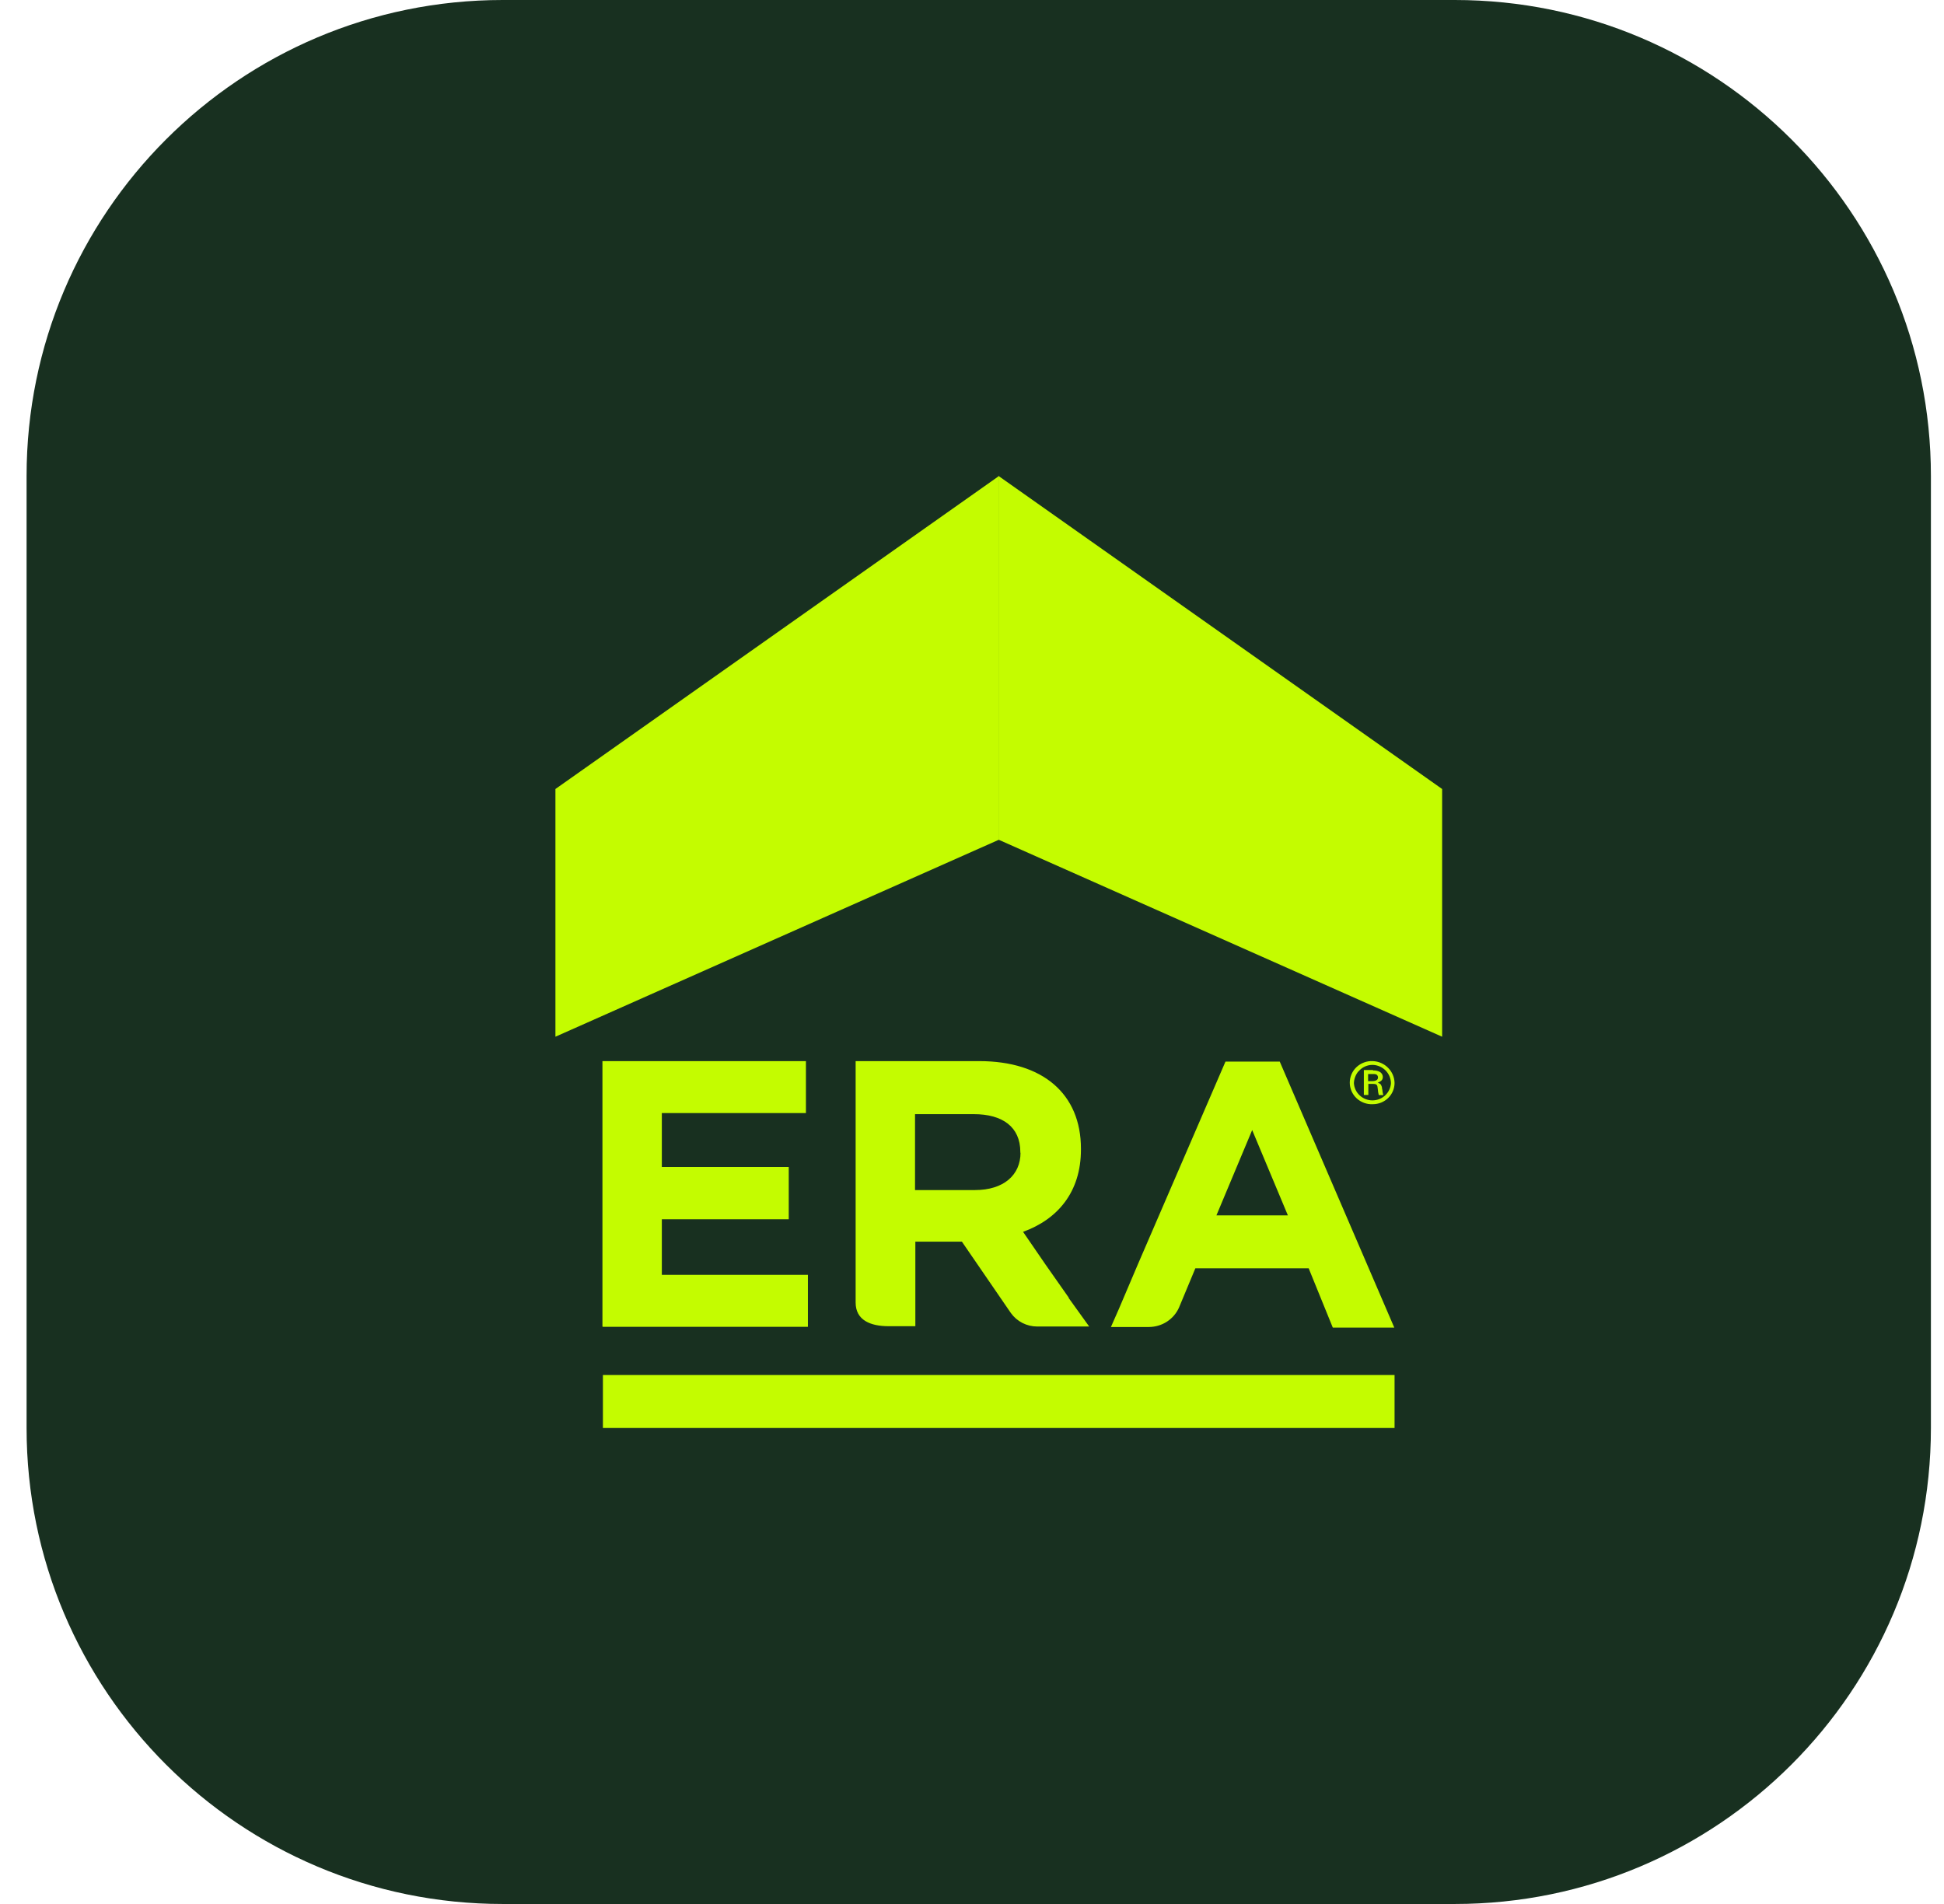
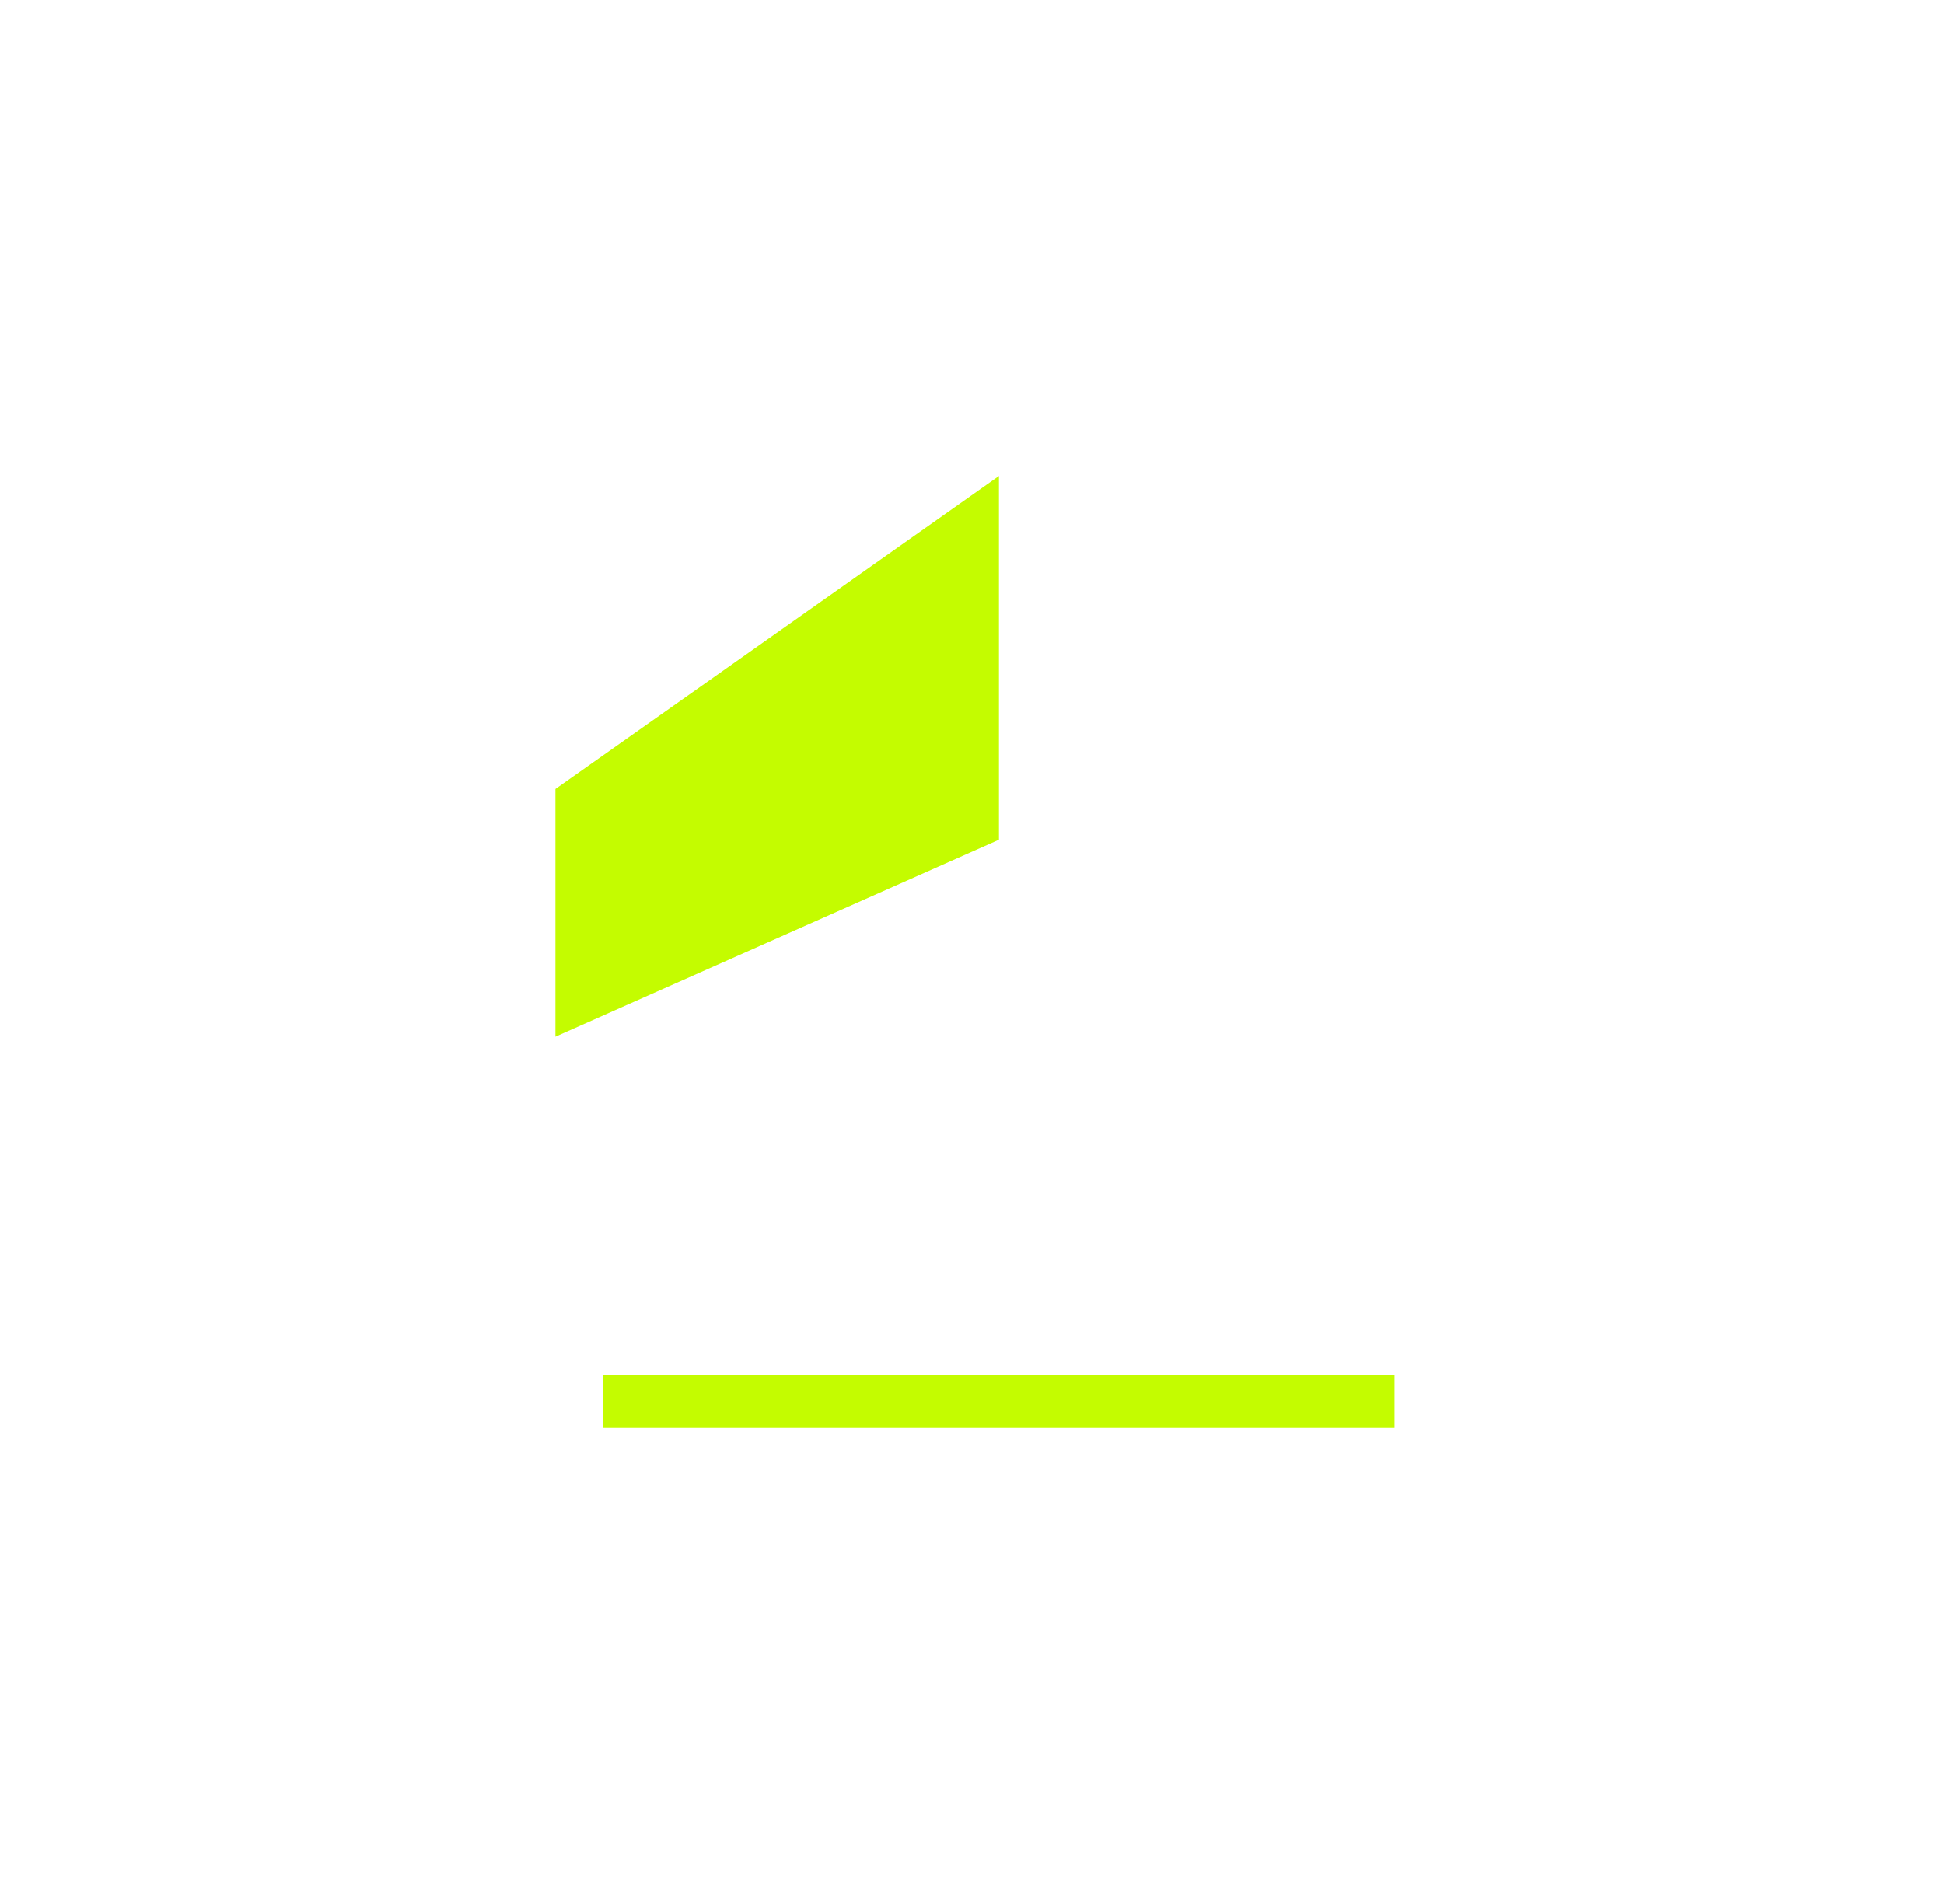
<svg xmlns="http://www.w3.org/2000/svg" width="49" height="48" viewBox="0 0 49 48" fill="none">
-   <path d="M0.67 12C0.67 5.373 6.043 0 12.67 0H36.67C43.297 0 48.67 5.373 48.67 12V36C48.67 42.627 43.297 48 36.67 48H12.67C6.043 48 0.67 42.627 0.67 36V12Z" fill="#183020" />
  <path d="M14 26.136L25.18 21.169V12L14 19.891V26.136ZM15.197 34.665H35.151V36H15.197V34.665Z" fill="#C4FC00" />
-   <path d="M36.35 26.136L25.17 21.169V12L36.35 19.891V26.136Z" fill="#C4FC00" />
-   <path d="M35.151 27.301C35.151 27.443 35.093 27.58 34.991 27.68C34.888 27.781 34.749 27.837 34.604 27.837C34.529 27.841 34.454 27.83 34.384 27.804C34.314 27.779 34.249 27.739 34.195 27.689C34.14 27.638 34.097 27.577 34.067 27.509C34.038 27.441 34.022 27.368 34.022 27.294C34.022 27.22 34.038 27.147 34.067 27.079C34.097 27.011 34.14 26.95 34.195 26.899C34.249 26.849 34.314 26.809 34.384 26.784C34.454 26.758 34.529 26.747 34.604 26.751C34.749 26.757 34.887 26.817 34.988 26.92C35.09 27.022 35.148 27.158 35.151 27.301ZM34.604 26.987C34.663 26.982 34.722 26.994 34.775 27.02C34.798 27.032 34.817 27.05 34.831 27.071C34.846 27.093 34.854 27.118 34.855 27.144C34.855 27.221 34.822 27.256 34.729 27.293C34.775 27.316 34.799 27.328 34.809 27.349C34.82 27.369 34.822 27.383 34.832 27.405C34.832 27.428 34.836 27.451 34.843 27.473C34.846 27.518 34.854 27.563 34.867 27.607H34.753C34.74 27.558 34.732 27.508 34.729 27.458C34.718 27.346 34.708 27.325 34.594 27.325H34.49V27.604H34.377V26.976H34.612L34.604 26.987ZM34.582 27.256C34.685 27.256 34.733 27.221 34.733 27.165C34.734 27.149 34.731 27.133 34.723 27.12C34.715 27.106 34.703 27.095 34.69 27.087C34.656 27.076 34.621 27.073 34.586 27.077H34.484V27.256H34.582ZM34.24 27.008C34.17 27.093 34.13 27.198 34.126 27.307C34.133 27.424 34.185 27.534 34.272 27.615C34.358 27.696 34.474 27.741 34.593 27.741C34.712 27.741 34.828 27.696 34.914 27.615C35.001 27.534 35.053 27.424 35.06 27.307C35.058 27.187 35.01 27.073 34.925 26.987C34.841 26.902 34.726 26.851 34.604 26.846C34.535 26.845 34.465 26.859 34.402 26.888C34.339 26.917 34.283 26.96 34.24 27.014M30.661 30.64L31.562 28.489L32.462 30.64H30.661ZM32.257 26.763H30.889L28.686 31.862L28.209 32.983L28.002 33.454H28.96C29.121 33.453 29.279 33.407 29.414 33.319C29.549 33.231 29.655 33.107 29.719 32.961L30.13 31.974H32.986L33.594 33.469H35.144L32.257 26.763ZM25.723 29.06C25.723 29.62 25.302 30.002 24.573 30.002H23.064V28.088H24.546C25.273 28.088 25.718 28.413 25.718 29.04V29.063L25.723 29.06ZM26.939 32.714L26.357 31.885L25.787 31.055C26.653 30.741 27.246 30.058 27.246 28.982V28.958C27.246 27.58 26.288 26.751 24.682 26.751H21.567V32.837C21.567 33.285 21.944 33.434 22.4 33.434H23.072V31.302H24.245L25.46 33.073L25.483 33.106C25.558 33.21 25.657 33.294 25.772 33.353C25.887 33.411 26.015 33.442 26.144 33.442H27.454L26.936 32.722M15.198 33.45H20.364V32.139H16.682V30.738H19.881V29.419H16.682V28.061H20.314V26.751H15.185V33.442" fill="#C4FC00" />
</svg>